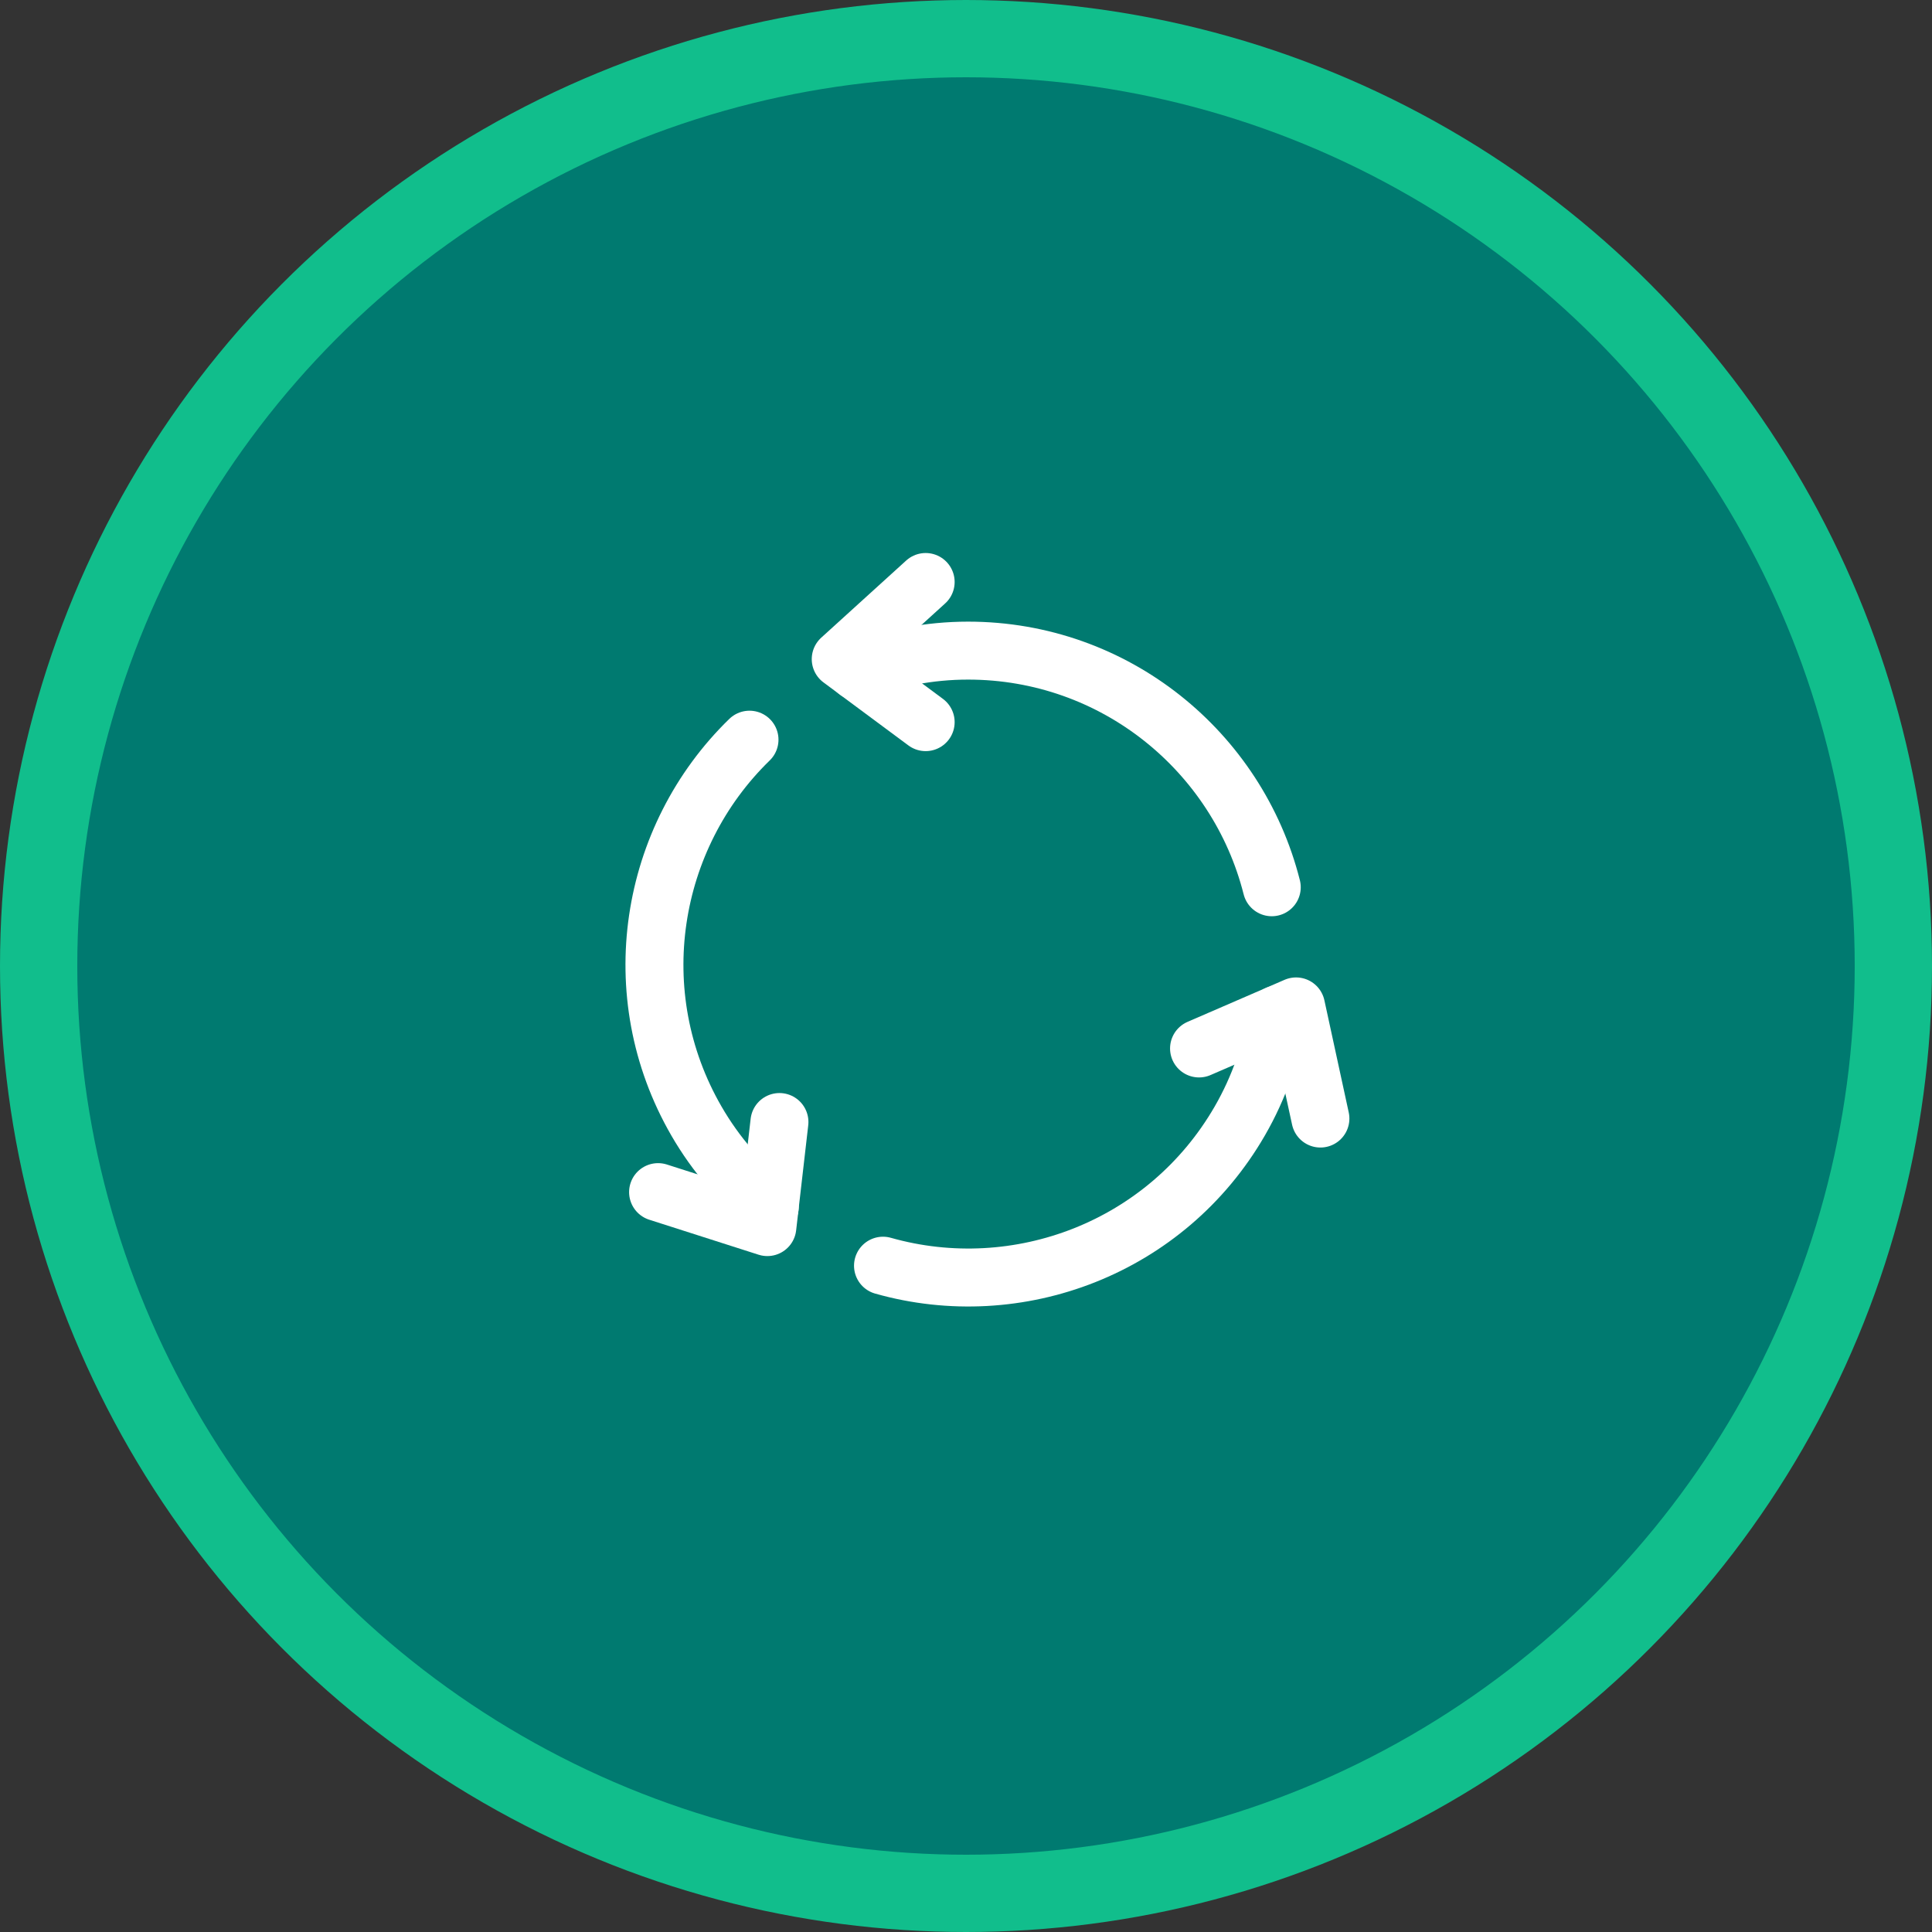
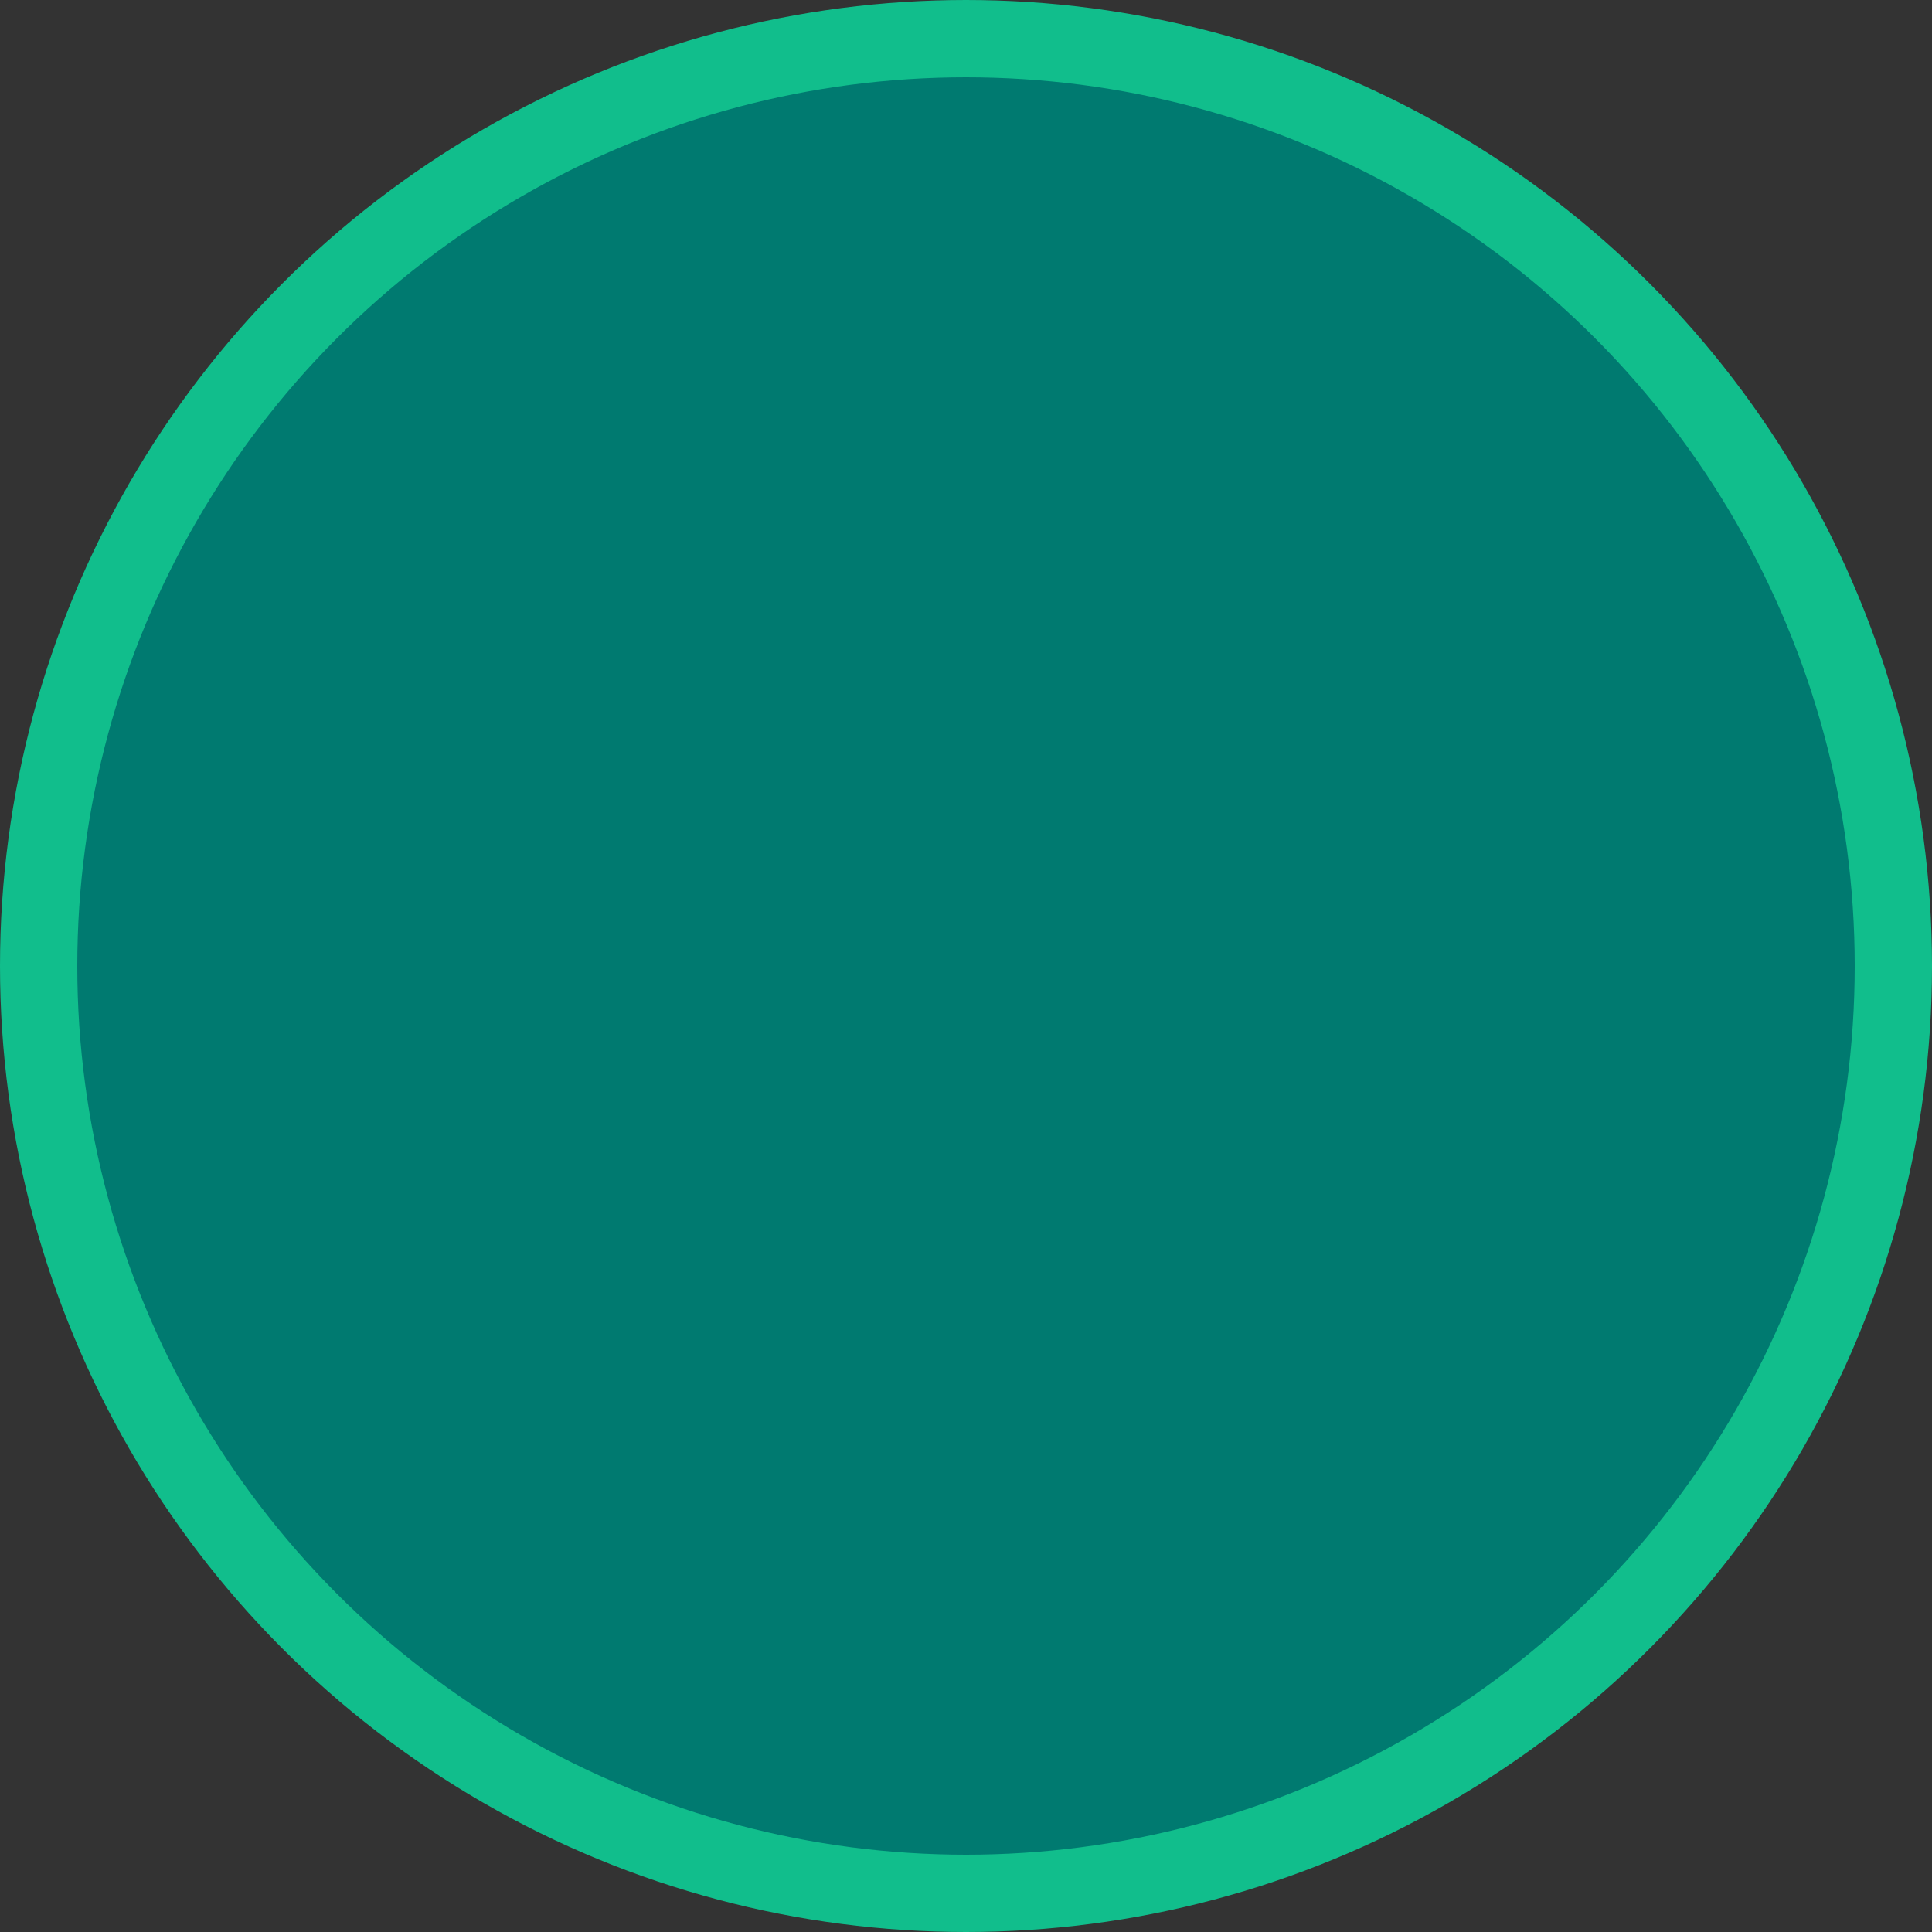
<svg xmlns="http://www.w3.org/2000/svg" width="50" height="50" viewBox="0 0 50 50" fill="none">
  <rect x="0" y="0" width="50" height="50" fill="#333333" stroke="none" />
  <circle cx="25" cy="25" r="24" fill="#007A70" stroke="#11BE8C" stroke-width="2" />
  <g clip-path="url(#clip0_936_29190)">
    <path d="M32.913 22.962C32.024 19.445 28.847 16.838 25.054 16.838C24.04 16.838 23.074 17.032 22.18 17.372" stroke="white" stroke-width="1.5" stroke-linecap="round" stroke-linejoin="round" />
-     <path d="M19.397 19.143C16.796 21.672 16.126 25.726 18.023 29.011C18.53 29.889 19.181 30.628 19.922 31.233" stroke="white" stroke-width="1.5" stroke-linecap="round" stroke-linejoin="round" />
-     <path d="M23.956 18.689L21.758 17.058L23.956 15.062" stroke="white" stroke-width="1.5" stroke-linecap="round" stroke-linejoin="round" />
+     <path d="M19.397 19.143C16.796 21.672 16.126 25.726 18.023 29.011" stroke="white" stroke-width="1.5" stroke-linecap="round" stroke-linejoin="round" />
    <path d="M20.172 29.038L19.859 31.757L17.031 30.852" stroke="white" stroke-width="1.5" stroke-linecap="round" stroke-linejoin="round" />
    <path d="M31.031 27.134L33.542 26.046L34.172 28.948" stroke="white" stroke-width="1.5" stroke-linecap="round" stroke-linejoin="round" />
    <path d="M22.852 32.756C26.343 33.745 30.188 32.297 32.085 29.012C32.592 28.134 32.907 27.201 33.06 26.256" stroke="white" stroke-width="1.5" stroke-linecap="round" stroke-linejoin="round" />
  </g>
  <defs>
    <clipPath id="clip0_936_29190">
-       <rect width="24" height="24" fill="white" transform="translate(13 13)" />
-     </clipPath>
+       </clipPath>
  </defs>
</svg>